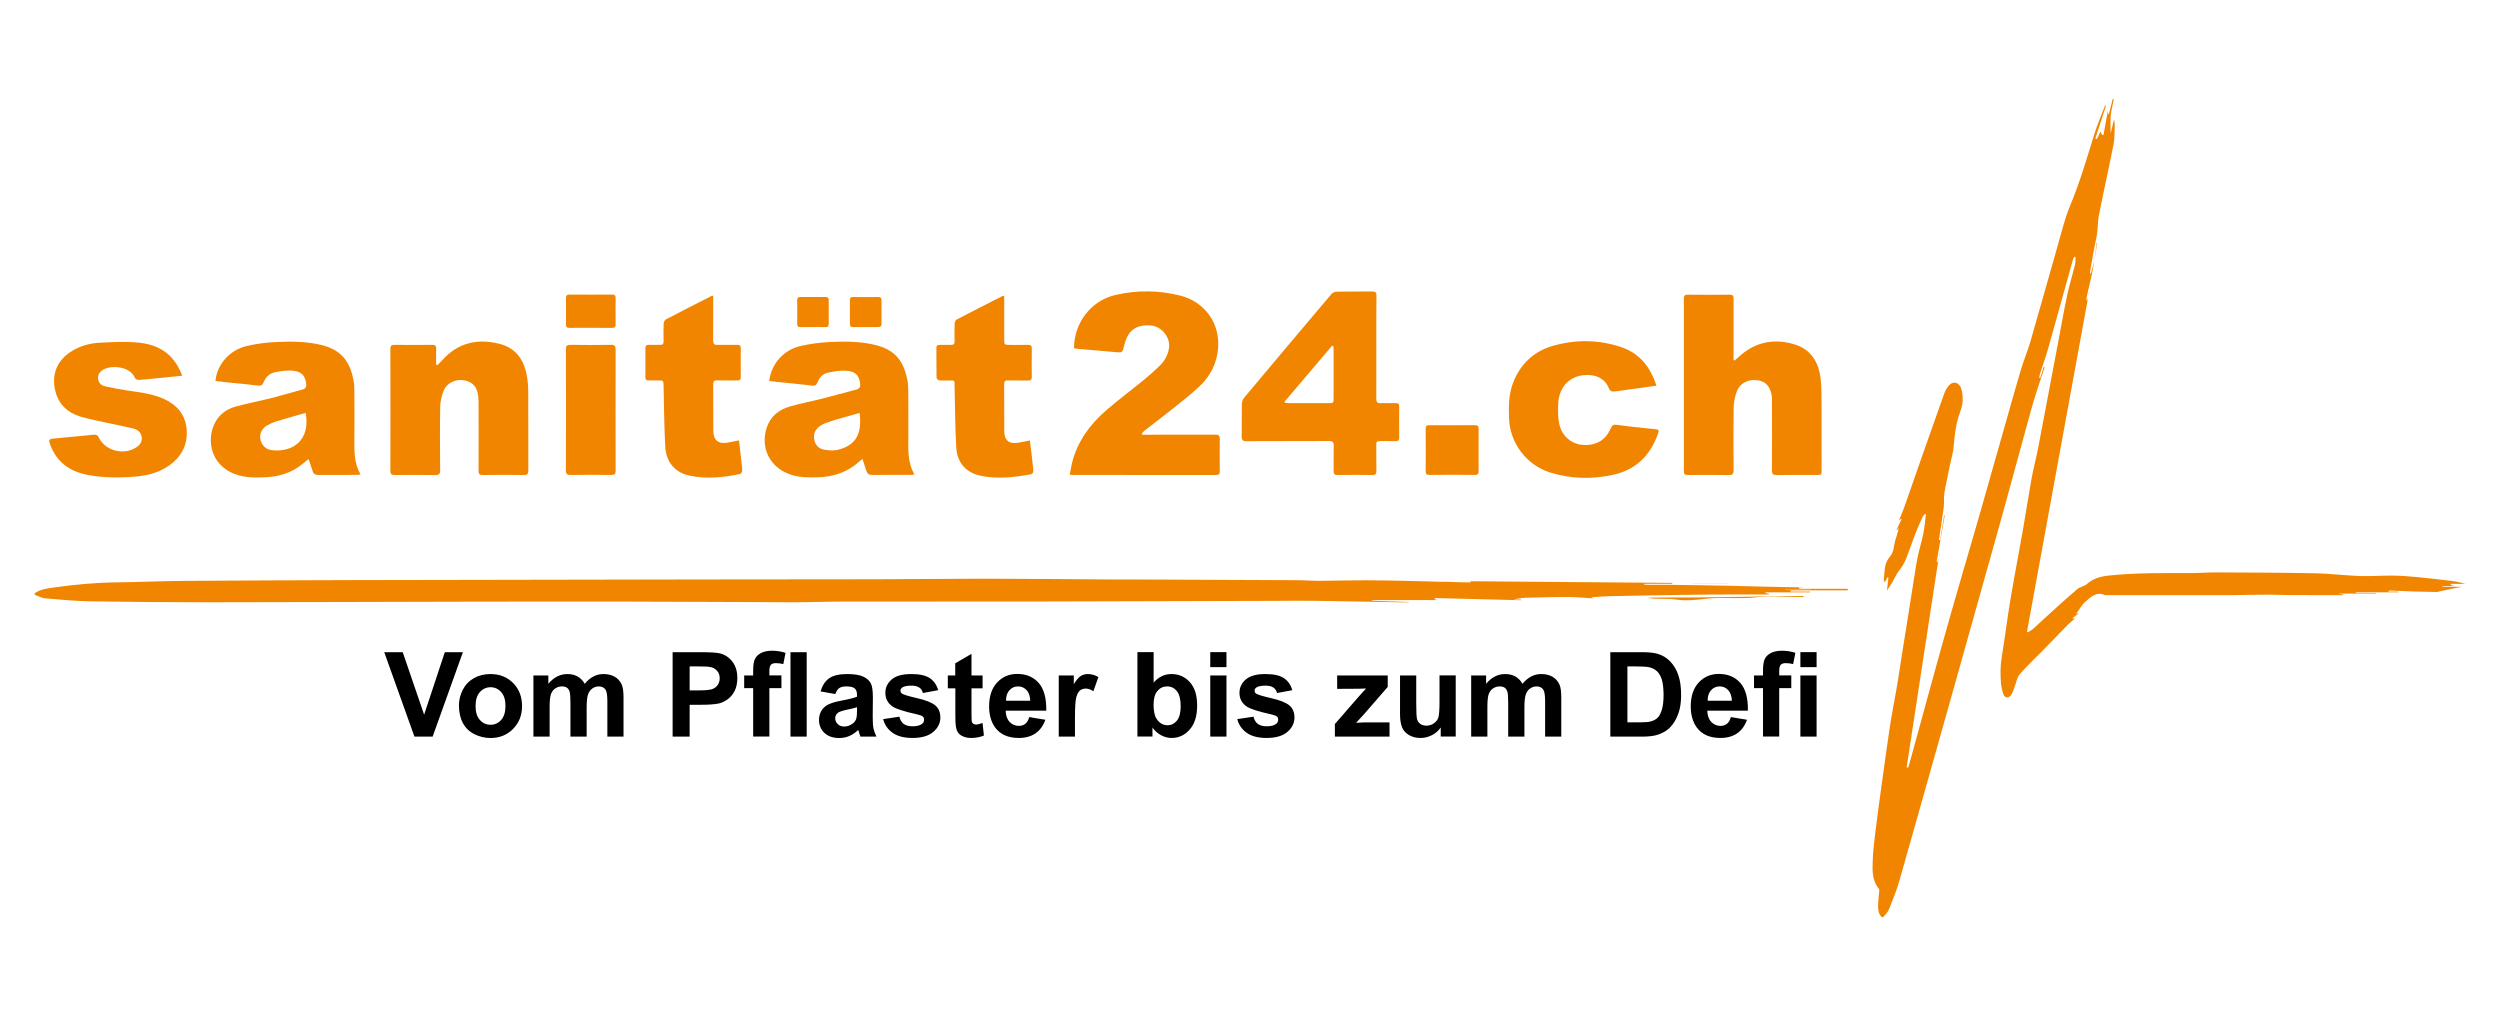
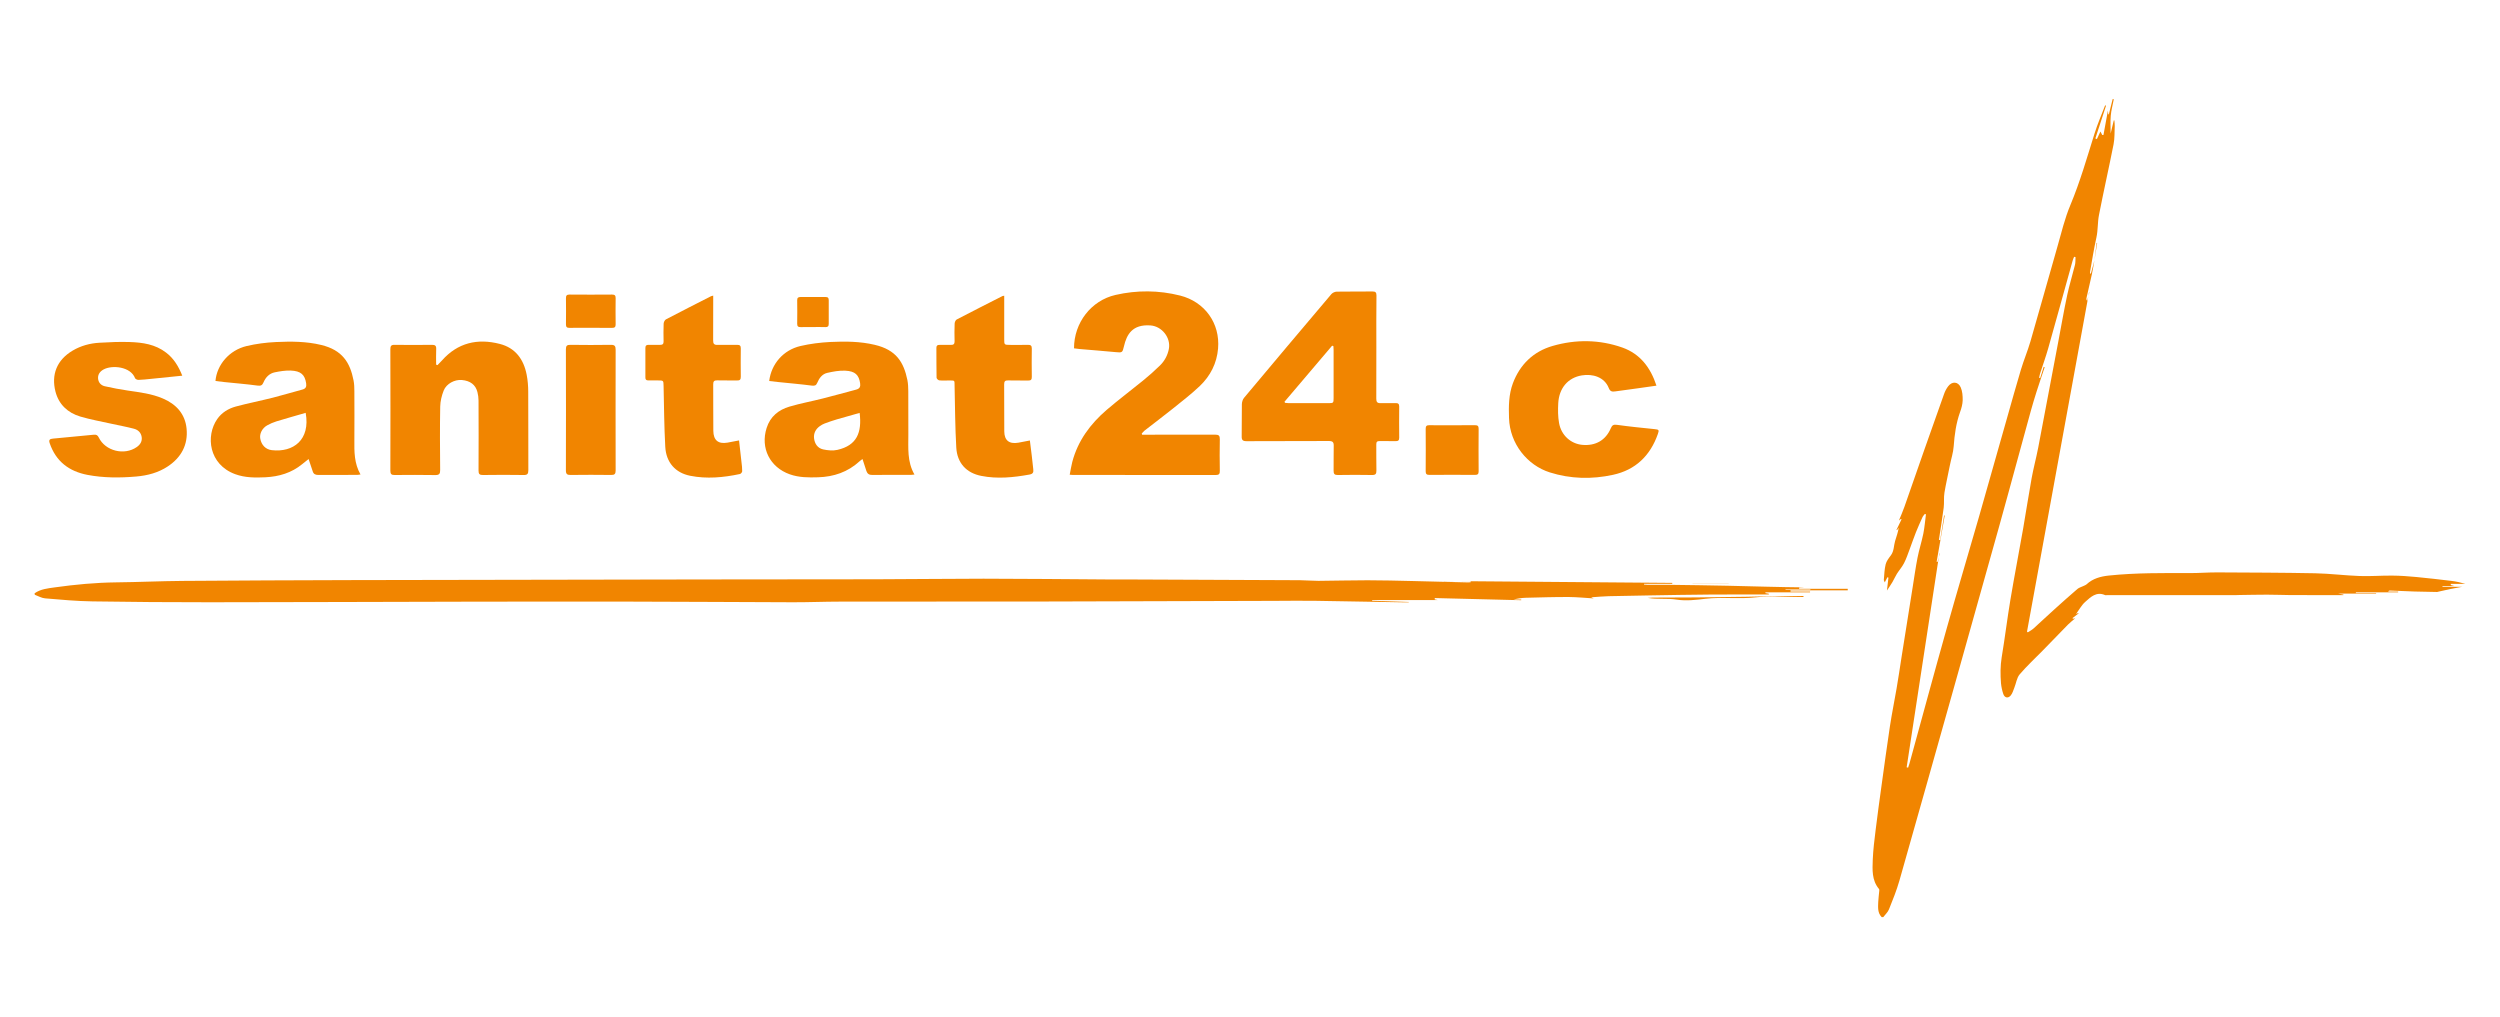
<svg xmlns="http://www.w3.org/2000/svg" version="1.1" width="600" height="244" viewBox="0 0 65535 26691">
  <svg version="1.1" id="Ebene_1" viewBox="0 0 4280.3 1743.3" style="enable-background:new 0 0 4280.3 1743.3;" space="preserve" width="65535" height="26691">
    <style type="text/css">
	.st0{fill:#F18500;}
</style>
    <g>
-       <path d="M738.6,1263.1h-31.2l-51.8-144.8h31.7l36.7,107.2l35.5-107.2h31L738.6,1263.1L738.6,1263.1z M876.6,1249.8   c-10.2,10.4-23.1,15.7-38.7,15.7c-9.6,0-18.8-2.2-27.5-6.5c-8.7-4.3-15.4-10.7-19.9-19.1c-4.5-8.4-6.8-18.6-6.8-30.7   c0-9.2,2.3-18.1,6.8-26.8c4.5-8.6,11-15.2,19.3-19.8c8.3-4.5,17.6-6.8,27.9-6.8c15.9,0,28.9,5.2,39,15.5   c10.1,10.3,15.2,23.3,15.2,39.1C892,1226.2,886.9,1239.3,876.6,1249.8L876.6,1249.8z M856.1,1186.7c-4.9-5.5-11-8.3-18.2-8.3   c-7.2,0-13.3,2.8-18.3,8.3c-4.9,5.5-7.4,13.5-7.4,23.9c0,10.4,2.5,18.4,7.4,23.9c4.9,5.5,11,8.3,18.3,8.3c7.2,0,13.3-2.8,18.2-8.3   c4.9-5.5,7.4-13.6,7.4-24.1C863.5,1200.1,861,1192.2,856.1,1186.7L856.1,1186.7z M1038.2,1263.1v-60c0-10.4-1-17.1-2.9-20.2   c-2.6-4-6.5-5.9-11.9-5.9c-3.9,0-7.5,1.2-11,3.6c-3.4,2.4-5.9,5.9-7.4,10.4c-1.5,4.6-2.3,11.8-2.3,21.7v50.4h-27.8v-57.5   c0-10.2-0.5-16.8-1.5-19.8c-1-3-2.5-5.2-4.6-6.6c-2.1-1.4-4.9-2.2-8.4-2.2c-4.3,0-8.1,1.2-11.6,3.5c-3.4,2.3-5.9,5.6-7.4,10   c-1.5,4.3-2.2,11.6-2.2,21.6v51h-27.8v-104.9h25.6v14.3c9.2-11.1,20.1-16.7,32.7-16.7c6.7,0,12.5,1.4,17.5,4.2   c4.9,2.8,9,7,12.2,12.5c4.6-5.6,9.6-9.8,14.9-12.5c5.3-2.8,11-4.2,17.1-4.2c7.7,0,14.2,1.6,19.6,4.7c5.3,3.1,9.3,7.7,12,13.8   c1.9,4.5,2.9,11.7,2.9,21.7v67.1H1038.2L1038.2,1263.1z M1256.2,1185.2c-3.2,6.1-7.3,10.8-12.3,14.3c-5,3.5-10,5.8-15.2,6.9   c-7,1.4-17.1,2.1-30.3,2.1h-19.1v54.6h-29.2v-144.8h46.9c17.8,0,29.4,0.7,34.8,2.2c8.3,2.2,15.3,6.9,20.9,14.2   c5.6,7.3,8.4,16.7,8.4,28.2C1261,1171.7,1259.4,1179.1,1256.2,1185.2L1256.2,1185.2z M1226.2,1150.1c-3.1-3.4-7-5.6-11.8-6.4   c-3.5-0.7-10.5-1-21-1h-14.1v41.1h16c11.5,0,19.2-0.8,23.1-2.3c3.9-1.5,6.9-3.9,9.1-7.1c2.2-3.2,3.3-7,3.3-11.3   C1230.9,1157.9,1229.3,1153.6,1226.2,1150.1L1226.2,1150.1z M1339.9,1138.7c-4.4-1.1-8.7-1.6-12.7-1.6c-4,0-6.9,0.9-8.6,2.8   c-1.7,1.9-2.6,5.5-2.6,10.8v7.4h20.7v21.8h-20.7v83.1h-27.8V1180h-15.4v-21.8h15.4v-7.9c0-8.8,0.9-15.4,2.8-19.8   c1.9-4.3,5.3-7.9,10.4-10.6c5-2.7,11.4-4.1,19.1-4.1c7.9,0,15.6,1.2,23.2,3.6L1339.9,1138.7L1339.9,1138.7z M1352.2,1263.1v-144.8   h27.8v144.8H1352.2L1352.2,1263.1z M1499.6,1263.1h-27.5c-0.7-1.8-1.6-4.6-2.7-8.2c-0.5-1.6-0.8-2.7-1-3.3   c-4.7,4.6-9.8,8.1-15.2,10.4c-5.4,2.3-11.2,3.5-17.3,3.5c-10.8,0-19.3-2.9-25.5-8.8c-6.2-5.9-9.3-13.3-9.3-22.2   c0-5.9,1.4-11.2,4.2-15.9c2.8-4.6,6.8-8.2,11.9-10.7c5.1-2.5,12.5-4.6,22.1-6.5c13-2.4,22-4.7,27-6.8v-2.8c0-5.3-1.3-9.1-4-11.4   c-2.6-2.3-7.6-3.4-14.9-3.4c-4.9,0-8.8,1-11.6,2.9c-2.8,1.9-5,5.4-6.7,10.2l-25.2-4.5c2.8-10.1,7.7-17.7,14.6-22.5   c6.9-4.9,17.2-7.3,30.8-7.3c12.4,0,21.6,1.5,27.7,4.4c6.1,2.9,10.3,6.7,12.8,11.2c2.5,4.5,3.7,12.8,3.7,24.8l-0.3,32.4   c0,9.2,0.4,16,1.3,20.4C1495.5,1253.4,1497.2,1258,1499.6,1263.1L1499.6,1263.1z M1466.3,1212.7c-3.6,1.2-9.2,2.6-16.9,4.2   s-12.7,3.3-15.1,4.8c-3.6,2.6-5.4,5.8-5.4,9.8c0,3.9,1.4,7.2,4.3,10.1c2.9,2.8,6.6,4.2,11.1,4.2c5,0,9.8-1.6,14.3-4.9   c3.4-2.5,5.6-5.6,6.6-9.2c0.7-2.4,1.1-6.9,1.1-13.5V1212.7L1466.3,1212.7z M1573.1,1179c-3.1-2.2-7.6-3.3-13.4-3.3   c-7.3,0-12.5,1-15.7,3.1c-2.1,1.4-3.2,3.3-3.2,5.6c0,2,0.9,3.7,2.8,5c2.5,1.8,11.1,4.4,25.9,7.8c14.8,3.4,25.1,7.5,31,12.4   c5.8,4.9,8.7,11.8,8.7,20.6c0,9.6-4,17.9-12.1,24.8c-8,6.9-19.9,10.4-35.7,10.4c-14.3,0-25.6-2.9-33.9-8.7   c-8.3-5.8-13.8-13.7-16.4-23.6l27.9-4.2c1.2,5.4,3.6,9.5,7.2,12.3c3.6,2.8,8.7,4.2,15.2,4.2c7.2,0,12.6-1.3,16.2-4   c2.4-1.8,3.7-4.3,3.7-7.4c0-2.1-0.7-3.9-2-5.2c-1.4-1.3-4.5-2.5-9.3-3.7c-22.4-4.9-36.6-9.5-42.6-13.5   c-8.3-5.7-12.5-13.5-12.5-23.6c0-9.1,3.6-16.7,10.8-22.9c7.2-6.2,18.3-9.3,33.4-9.3c14.4,0,25,2.3,32,7s11.8,11.6,14.4,20.7   l-26.2,4.8C1578.3,1184.3,1576.2,1181.1,1573.1,1179L1573.1,1179z M1662.6,1222.5c0,8.6,0.2,13.6,0.5,15c0.4,1.4,1.2,2.6,2.5,3.5   c1.3,0.9,2.9,1.4,4.7,1.4c2.6,0,6.3-0.9,11.2-2.7l2.4,21.5c-6.5,2.8-13.8,4.2-21.9,4.2c-5,0-9.5-0.8-13.5-2.5c-4-1.7-7-3.9-8.8-6.5   c-1.9-2.7-3.2-6.3-3.9-10.8c-0.6-3.2-0.9-9.7-0.9-19.6v-45.7H1622v-22.1h12.7v-20.8l27.9-16.2v37h19v22.1h-19V1222.5L1662.6,1222.5   z M1790.8,1218.6h-69.6c0.2,8.2,2.4,14.6,6.7,19.2c4.3,4.6,9.6,6.9,16,6.9c4.3,0,8-1.2,11-3.6c3-2.4,5.2-6.2,6.7-11.5l27.7,4.6   c-3.6,10.1-9.2,17.9-16.8,23.2c-7.7,5.3-17.3,8-28.8,8c-18.2,0-31.7-6-40.5-17.9c-6.9-9.5-10.4-21.6-10.4-36.2   c0-17.4,4.5-31,13.6-40.9c9.1-9.8,20.6-14.8,34.5-14.8c15.6,0,27.9,5.2,37,15.5C1786.9,1181.5,1791.2,1197.3,1790.8,1218.6   L1790.8,1218.6z M1757,1183.3c-4-4.2-8.8-6.3-14.4-6.3c-6.1,0-11.1,2.2-15,6.6s-5.9,10.4-5.8,18h41.5   C1763,1193.6,1761,1187.5,1757,1183.3L1757,1183.3z M1871.6,1185.2c-4.7-3-9-4.5-13-4.5c-3.9,0-7.2,1.1-9.9,3.2   c-2.7,2.1-4.8,6-6.4,11.6c-1.5,5.6-2.3,17.3-2.3,35.2v32.4h-27.8v-104.9h25.8v14.9c4.4-7,8.4-11.7,11.9-13.9   c3.5-2.2,7.5-3.4,12-3.4c6.3,0,12.4,1.7,18.3,5.2L1871.6,1185.2L1871.6,1185.2z M2036.8,1250.9c-8.5,9.7-18.9,14.5-31.1,14.5   c-6,0-11.9-1.5-17.7-4.5c-5.8-3-10.8-7.4-15.1-13.3v15.4h-25.8v-144.8h27.8v52.2c8.6-9.7,18.7-14.6,30.4-14.6   c12.8,0,23.3,4.6,31.7,13.9c8.4,9.3,12.5,22.5,12.5,39.9C2049.6,1227.4,2045.4,1241.2,2036.8,1250.9L2036.8,1250.9z M2014.7,1185   c-4.3-5.3-9.9-8-16.7-8c-6.7,0-12.2,2.6-16.6,7.8c-4.4,5.2-6.6,13-6.6,23.6c0,10.9,1.7,18.9,5.1,24.1c4.8,7.4,11.2,11.1,19.2,11.1   c6.1,0,11.3-2.6,15.7-7.9c4.3-5.2,6.5-13.5,6.5-24.8C2021.2,1198.9,2019,1190.3,2014.7,1185L2014.7,1185z M2072,1263.1v-104.9h27.8   v104.9H2072L2072,1263.1z M2072,1118.2h27.8v25.7H2072V1118.2L2072,1118.2z M2180.3,1179c-3.1-2.2-7.6-3.3-13.4-3.3   c-7.3,0-12.6,1-15.7,3.1c-2.1,1.4-3.2,3.3-3.2,5.6c0,2,0.9,3.7,2.8,5c2.5,1.8,11.1,4.4,25.9,7.8c14.8,3.4,25.1,7.5,31,12.4   c5.8,4.9,8.7,11.8,8.7,20.6c0,9.6-4,17.9-12.1,24.8c-8,6.9-19.9,10.4-35.7,10.4c-14.3,0-25.6-2.9-33.9-8.7   c-8.3-5.8-13.8-13.7-16.4-23.6l27.9-4.2c1.2,5.4,3.6,9.5,7.2,12.3c3.6,2.8,8.7,4.2,15.2,4.2c7.2,0,12.6-1.3,16.2-4   c2.4-1.8,3.7-4.3,3.7-7.4c0-2.1-0.7-3.9-2-5.2c-1.4-1.3-4.5-2.5-9.3-3.7c-22.4-4.9-36.6-9.5-42.6-13.5   c-8.3-5.7-12.5-13.5-12.5-23.6c0-9.1,3.6-16.7,10.8-22.9c7.2-6.2,18.3-9.3,33.4-9.3c14.4,0,25,2.3,32,7c7,4.7,11.8,11.6,14.4,20.7   l-26.2,4.8C2185.6,1184.3,2183.4,1181.1,2180.3,1179L2180.3,1179z M2379.4,1238.7v24.4h-93.7v-21.6l39.3-45.2   c6.5-7.4,11.2-12.6,14.3-15.7c-3.2,0.2-7.5,0.3-12.7,0.4l-37,0.2v-23h86.7v19.7l-40.1,46.2l-14.1,15.3c7.7-0.5,12.5-0.7,14.3-0.7   H2379.4L2379.4,1238.7z M2467.2,1263.1v-15.7c-3.8,5.6-8.8,10-15.1,13.2c-6.2,3.2-12.8,4.8-19.7,4.8c-7,0-13.4-1.5-19-4.6   c-5.6-3.1-9.7-7.4-12.2-13c-2.5-5.6-3.8-13.3-3.8-23.2v-66.4h27.8v48.2c0,14.8,0.5,23.8,1.5,27.1c1,3.3,2.9,6,5.6,7.9   c2.7,1.9,6.1,2.9,10.3,2.9c4.7,0,9-1.3,12.7-3.9c3.8-2.6,6.3-5.8,7.7-9.7c1.4-3.9,2.1-13.3,2.1-28.3v-44.3h27.8v104.9H2467.2   L2467.2,1263.1z M2646.2,1263.1v-60c0-10.4-1-17.1-2.9-20.2c-2.6-4-6.5-5.9-11.9-5.9c-3.9,0-7.5,1.2-11,3.6   c-3.4,2.4-5.9,5.9-7.4,10.4c-1.5,4.6-2.3,11.8-2.3,21.7v50.4h-27.8v-57.5c0-10.2-0.5-16.8-1.5-19.8c-1-3-2.5-5.2-4.6-6.6   c-2.1-1.4-4.9-2.2-8.4-2.2c-4.3,0-8.1,1.2-11.6,3.5c-3.4,2.3-5.9,5.6-7.4,10c-1.5,4.3-2.2,11.6-2.2,21.6v51h-27.8v-104.9h25.6v14.3   c9.2-11.1,20.1-16.7,32.7-16.7c6.7,0,12.6,1.4,17.5,4.2c4.9,2.8,9,7,12.2,12.5c4.6-5.6,9.6-9.8,14.9-12.5c5.3-2.8,11-4.2,17.1-4.2   c7.7,0,14.2,1.6,19.6,4.7c5.3,3.1,9.3,7.7,12,13.8c1.9,4.5,2.9,11.7,2.9,21.7v67.1H2646.2L2646.2,1263.1z M2874.9,1222.8   c-3.6,10.5-8.8,19.1-15.5,25.6c-5.1,4.9-11.9,8.8-20.5,11.6c-6.5,2-15.1,3.1-25.9,3.1h-55v-144.8h53.5c12.1,0,21.2,0.9,27.6,2.8   c8.5,2.5,15.8,7,21.8,13.3c6.1,6.4,10.7,14.2,13.8,23.5c3.2,9.3,4.7,20.7,4.7,34.2C2879.4,1203.9,2877.9,1214.2,2874.9,1222.8   L2874.9,1222.8z M2846.2,1164.9c-2-6-4.7-10.7-8.3-14c-3.6-3.4-8.1-5.6-13.5-6.8c-4.1-0.9-12.1-1.4-24-1.4h-13.1v95.9h21.8   c8.2,0,14.1-0.5,17.7-1.4c4.7-1.2,8.7-3.2,11.8-6c3.1-2.8,5.7-7.5,7.7-14c2-6.5,3-15.3,3-26.5   C2849.1,1179.5,2848.1,1170.9,2846.2,1164.9L2846.2,1164.9z M2993.9,1218.6h-69.6c0.2,8.2,2.4,14.6,6.7,19.2   c4.3,4.6,9.6,6.9,16,6.9c4.3,0,8-1.2,11-3.6c3-2.4,5.2-6.2,6.7-11.5l27.7,4.6c-3.6,10.1-9.2,17.9-16.8,23.2c-7.7,5.3-17.3,8-28.8,8   c-18.2,0-31.7-6-40.5-17.9c-6.9-9.5-10.4-21.6-10.4-36.2c0-17.4,4.5-31,13.6-40.9c9.1-9.8,20.6-14.8,34.5-14.8   c15.6,0,27.9,5.2,37,15.5C2990,1181.5,2994.3,1197.3,2993.9,1218.6L2993.9,1218.6z M2960.1,1183.3c-4-4.2-8.8-6.3-14.4-6.3   c-6.1,0-11.1,2.2-15,6.6c-4,4.4-5.9,10.4-5.8,18h41.5C2966.1,1193.6,2964,1187.5,2960.1,1183.3L2960.1,1183.3z M3071.5,1138.7   c-4.4-1.1-8.7-1.6-12.7-1.6c-4,0-6.9,0.9-8.6,2.8c-1.7,1.9-2.6,5.5-2.6,10.8v7.4h20.7v21.8h-20.7v83.1h-27.8V1180h-15.4v-21.8h15.4   v-7.9c0-8.8,0.9-15.4,2.8-19.8c1.9-4.3,5.3-7.9,10.4-10.6c5-2.7,11.4-4.1,19.1-4.1c7.9,0,15.6,1.2,23.2,3.6L3071.5,1138.7   L3071.5,1138.7z M3083.9,1263.1v-104.9h27.8v104.9H3083.9L3083.9,1263.1z M3083.9,1118.2h27.8v25.7h-27.8V1118.2L3083.9,1118.2z" />
      <g>
        <path class="st0" d="M3588.2,446.3c-1.5,7.9-2.7,15.8-4.4,23.7c-3,13.8-6.3,27.6-9.4,41.4c-0.3,1.3-0.2,2.6,1.2,4.3    c1.3-4.8,2.5-9.5,3.8-14.3c-0.2,0-0.3-0.1-0.5-0.1c-35.5,193.9-70.9,387.9-106.4,581.8c0.5,0.4,0.9,0.8,1.4,1.2    c3.4-2.2,7-4.1,10-6.8c12.2-11,24-22.3,36.2-33.2c12.8-11.6,25.8-23.1,38.9-34.4c2.7-2.3,6.6-3.3,9.9-4.9c2-1,4.2-1.7,5.8-3.1    c10.8-10,24.1-13.5,38.2-15c46.3-4.8,92.8-4.3,139.3-4.2c15.7,0,31.4-1.3,47.1-1.2c55.7,0.3,111.4,0.4,167.1,1.5    c25.5,0.5,50.9,3.8,76.3,4.7c18.8,0.7,37.6-0.9,56.4-0.7c13.6,0.1,27.3,1.1,40.9,2.4c20.2,1.9,40.4,4.3,60.5,6.7    c8,1,15.8,2.7,23.8,5.1c-8.3,0-16.7,0-25,0c-0.1,0.7-0.2,1.3-0.3,2c1.8,0.5,3.6,1,6.2,1.7c-7.3,0-13.7,0-20.2,0    c0,0.4,0,0.9-0.1,1.3c11.3,0,22.6,0,33.8,0c-6.6,1.2-13.2,2.4-19.7,3.7c-7,1.4-13.9,3-20.8,4.6c-0.9,0.2-1.7,0.6-2.6,0.6    c-12.7-0.2-25.4-0.4-38.1-0.8c-14.3-0.5-28.7-1.2-43-1.7c-0.9,0-1.9,0.5-2.8,1.8c5.7,0,11.5,0,17.2,0c0,0.4,0,0.9,0,1.3    c-24.2,0-48.4,0-72.5,0c0,0.4,0,0.9,0,1.3c11.6,0,23.2,0,34.7,0c0,0.3,0,0.6,0,0.9c-21.1,0-42.2,0-65,0c4,0.7,6.4,1.1,8.9,1.6    c0,0.3,0,0.7,0,1c-4.9,0-9.7,0-14.6,0c-25.3,0-50.6,0-76-0.1c-13.5-0.1-26.9-0.7-40.4-0.7c-15.9,0-31.9,0.4-47.8,0.6    c-2,0-4,0.2-6.1,0.2c-73.5,0-147,0-220.5,0c-1.1,0-2.4,0.4-3.3-0.1c-15-6.5-24.7,3.5-34.1,11.8c-6,5.3-10,13-15.6,20.6    c2-0.9,2.9-1.3,3.9-1.7c0.2,0.2,0.4,0.4,0.5,0.7c-3.5,2.7-7,5.3-10.4,8c0.2,0.4,0.4,0.8,0.6,1.2c1.2-0.2,2.5-0.5,4-0.8    c-4.3,3.7-8.6,7-12.4,10.8c-14.6,14.8-29.1,29.9-43.6,44.8c-13.2,13.5-27.1,26.3-39.3,40.6c-5,5.9-6,15.2-9.1,22.8    c-1.8,4.5-3.1,9.5-6.1,13.2c-4.5,5.6-10.6,4.4-12.9-2.5c-2-5.9-3.3-12.2-3.9-18.3c-1.2-14.9-1.2-29.7,1.2-44.6    c5.5-32.9,9.5-66.1,15-99c6.8-40.6,14.7-81.1,21.8-121.7c5-28.7,9.3-57.5,14.5-86.1c3.2-17.6,7.9-34.9,11.3-52.5    c11.6-60.5,23-121,34.4-181.6c5.1-26.8,9.7-53.7,15.4-80.4c3.7-17.3,9-34.2,13.2-51.3c1.1-4.3,0.7-9,1-13.5    c-0.8-0.2-1.6-0.4-2.4-0.6c-0.9,2.3-2,4.5-2.6,6.8c-14,50.1-27.7,100.3-41.9,150.4c-4.1,14.4-9.2,28.5-13.8,42.8    c-0.8,2.4-1.2,5-1.8,7.5c0.6,0.2,1.3,0.3,1.9,0.5c2-6.4,4-12.8,6-19.2c0.6,0.2,1.2,0.4,1.7,0.6c-4.6,13.8-9.4,27.6-13.8,41.5    c-3.5,11.1-6.9,22.3-10,33.5c-7.7,27.9-15.3,55.8-22.9,83.7c-10.4,37.9-20.6,75.8-31.2,113.6c-25.7,92-51.5,184-77.4,275.9    c-31.2,110.7-62.3,221.5-93.8,332.1c-4.8,16.8-11.4,33.1-17.9,49.3c-2,5-6.5,8.9-9.8,13.3c-0.9,0-1.8,0-2.7,0    c-7.3-7.4-6.2-16.9-5.9-26c0.3-6.5,1.2-12.9,1.8-19.4c0.1-1,0-2.4-0.7-3.1c-12.3-14.8-11.1-32.7-10.5-50c0.7-17.2,2.9-34.4,5-51.5    c3.1-25.3,6.6-50.6,10.1-75.9c4.7-33.7,9.2-67.5,14.3-101.1c3.3-21.7,7.7-43.1,11.4-64.7c3.1-18.1,5.8-36.3,8.6-54.4    c6.3-39.8,12.7-79.6,19-119.4c2.7-17,5.1-34.1,8.4-51c2.7-13.8,7.1-27.2,9.9-41c2.2-10.9,3-22.1,4.5-33.1    c-0.6-0.3-1.2-0.6-1.8-0.8c-1.3,1.7-3,3.2-3.9,5.1c-3.9,8.7-7.9,17.4-11.4,26.2c-3.9,9.7-7.2,19.7-10.9,29.5    c-3,8-5.7,16.2-9.6,23.7c-3.3,6.5-8.3,12-12.2,18.2c-2.8,4.5-4.9,9.5-7.6,14.1c-2.7,4.6-5.8,9-9.5,14.6c1-8.4,1.8-15.3,2.6-22.1    c-0.6-0.2-1.2-0.5-1.8-0.7c-1.4,2.7-2.8,5.5-4.5,8.8c-0.7-1.8-1.8-3.2-1.6-4.5c0.8-8.8,1-17.9,3.1-26.4c1.4-5.6,5.4-10.7,9-15.5    c5.5-7.4,4.8-16.4,7.2-24.5c2.2-7.5,5-14.7,6.2-22.7c-1,1.4-2,2.7-3,4.1c-0.3-0.1-0.6-0.3-0.9-0.4c2.9-6,5.8-12.1,8.7-18.1    c-0.3-0.3-0.7-0.5-1-0.8c-1.1,0.9-2.2,1.7-3.5,2.8c3.3-8.1,6.8-15.7,9.5-23.6c11.7-33.2,23.2-66.5,34.8-99.7    c11-31.3,22-62.6,33.2-93.8c1.6-4.6,4-9.1,6.9-13c6.6-8.9,17.1-8.5,21.6,1.7c2.9,6.6,3.5,14.7,3.4,22.1    c-0.2,6.8-2.1,13.8-4.5,20.3c-6.8,18.9-9.5,38.7-10.9,58.4c-0.8,11.5-4.5,22-6.6,33c-3,15.6-6.7,31.1-9.3,46.8    c-1.4,8.5-0.2,17.3-1.3,25.9c-2.4,18.4-5.4,36.6-8.2,55c0.7,0.1,1.5,0.3,2.2,0.4c2.2-14.1,4.5-28.2,6.7-42.3    c0.4,0.1,0.7,0.1,1.1,0.2c-4.6,26.4-9.3,52.9-13.9,79.3c0.5,0.1,1,0.2,1.6,0.4c1.2-4.9,2.5-9.8,3.7-14.7c-0.2,0-0.4,0-0.6-0.1    c-18.7,122.3-37.4,244.6-56.1,366.8c0.8,0.2,1.7,0.4,2.5,0.6c0.7-2.2,1.5-4.4,2.2-6.6c21.3-77.4,42.2-154.9,64-232.2    c18-64.1,37.1-127.9,55.5-191.9c16-55.8,31.7-111.8,47.6-167.6c8-28,15.7-56.1,24.1-84c4.9-16.3,11.5-32,16.3-48.3    c15.7-54,30.6-108.2,46.2-162.3c6.9-24.1,12.7-48.9,22.4-71.9c16.7-40,28.5-81.4,41.4-122.6c5.1-16.3,12-32.1,18.1-48.2    c0.5,0.2,1.1,0.3,1.6,0.5c-6.1,18.7-12.2,37.5-18.3,56.2c0.9,0.4,1.7,0.7,2.6,1.1c2.2-4.7,4.4-9.4,6.1-13c0.6,1.3,1.9,3.6,3.1,6    c0.7,0,1.4-0.1,2.1-0.1c2.5-13.7,4.9-27.3,7.6-41.7c0.2,2.7,0.4,4.6,0.6,6.4c0.3,0,0.7,0,1,0c2.2-8.8,4.4-17.5,6.6-26.3    c0.6,0.1,1.3,0.3,1.9,0.4c-1.8,9.4-4.4,18.7-5.2,28.2c-0.9,10.2-0.2,20.6-0.2,30.5c1.7-7.1,3.6-14.8,5.4-22.5c0.3,0,0.7,0,1,0    c0.2,3.3,0.7,6.7,0.6,10c-0.5,10.4,0,21-2,31.1c-8,40.4-17.1,80.7-25,121.1c-2.5,12.6-1.6,25.8-4.4,38.6    c-4.4,19.6-7.5,39.6-11,59.4c-0.2,1,0.1,2.1,1.3,3.3C3584,462.3,3586.1,454.3,3588.2,446.3L3588.2,446.3z" />
        <path class="st0" d="M56.1,1017.3c10.3-7.3,22.6-8.4,34.5-10.1c34.9-4.9,69.9-8.2,105.2-8.6c37.9-0.4,75.9-2.2,113.8-2.5    c97.5-0.7,195.1-1.2,292.6-1.4c199.4-0.5,398.8-0.8,598.2-1.1c99.4-0.2,198.7-0.1,298.1-0.3c61.6-0.1,123.1-1,184.7-1    c71,0.1,142,0.8,213,1.3c11,0.1,21.9,0,32.9,0c98.9,0.4,197.8,0.8,296.7,1.3c10.5,0.1,21.1,1.1,31.6,1.1c28.1-0.2,56.1-1,84.2-1    c25.8,0,51.6,0.7,77.4,1.3c31.6,0.7,63.2,1.6,94.9,2.4c1.5,0,3-0.2,4.6-0.3c0-0.6,0-1.3,0.1-1.9c-7.5,0-15.1,0-22.6,0    c-7.6,0-15.3,0-22.9,0c0-0.1,0-0.1,0-0.2c130.4,1.1,260.7,2.2,391.1,3.2c0,0.5,0,1.1,0,1.6c-16.1,0-32.3,0-48.4,0    c0,0.4,0,0.9,0,1.3c2.1,0.1,4.3,0.4,6.4,0.4c12.1,0,24.3-0.1,36.4,0c33.7,0.5,67.4,0.8,101.1,1.6c43.7,1,87.5,2.4,131.2,2.8    c-3,0.2-6.1,0.3-9.1,0.5c0,0.6,0,1.3,0,1.9c27.8,0,55.5,0,83.3,0c0,0.9,0,1.8,0,2.7c-32.7,0-65.4,0-98.1,0c0,0.7,0,1.4,0,2.1    c11.2,0,22.3,0,33.5,0c0,0.4,0,0.9,0,1.3c-25.5,0-51,0-76.5,0c-0.1,0.4-0.1,0.8-0.2,1.3c2,0.4,4,0.8,6,1.1c0,0.4,0,0.9,0,1.3    c-34.1,0-68.2-0.2-102.3,0.1c-33,0.2-66,0.9-99,1.4c-24.5,0.4-48.9,0.8-73.4,1.4c-9.5,0.2-18.9,1.2-30,1.9    c2.4,1.1,3.3,1.5,4.3,1.9c-14.2-0.8-28.3-2.3-42.4-2.4c-24.7-0.1-49.4,0.7-74.1,1.3c-7,0.2-14,1.3-20.9,3c4.4,0,8.8,0,13.2,0    c0,0.4,0,0.8,0,1.2c-49.4-1.2-98.8-2.5-148.2-3.7c-0.1,0.7-0.1,1.4-0.2,2.2c1.8,0.4,3.5,0.8,5.1,1.2c-37.3,0-74.8,0-112.3,0    c0,0.4-0.1,0.8-0.1,1.2c20.9,0.7,41.9,1.4,62.8,2.1c0,0.2,0,0.4,0,0.6c-3.4,0-6.7,0.1-10.1,0c-50.2-0.9-100.5-1.9-150.7-2.6    c-23.2-0.3-46.3,0-69.5,0.1c-129.7,0.4-259.4,0.9-389.1,1.1c-118.6,0.2-237.3,0-355.9,0.2c-26.9,0-53.9,1.2-80.8,1.1    c-93-0.2-186.1-1-279.1-1.1c-92-0.2-183.9,0-275.9,0.1c-148.4,0.3-296.7,0.9-445.1,1c-67,0-133.9-0.4-200.9-1.5    c-27.1-0.4-54.2-2.9-81.2-5.2c-6-0.5-11.7-4-17.5-6.1C56.1,1019.1,56.1,1018.2,56.1,1017.3z M3058.4,1010.6c0,0.3,0,0.7,0.1,1    c14.2,0,28.4,0,42.6,0c0-0.3,0-0.7,0-1C3086.8,1010.6,3072.6,1010.6,3058.4,1010.6z" />
        <path class="st0" d="M1955.2,745.4c2.6,0,5.2,0,7.8,0c39.1,0,78.2,0.1,117.4-0.1c6.3,0,8.1,1.8,8,8c-0.4,18-0.3,36,0,54    c0.1,5.1-1.2,7.2-6.7,7.2c-81.8-0.1-163.7-0.1-245.5-0.1c-1.3,0-2.6-0.2-5.2-0.4c1.5-7.6,2.6-14.8,4.4-21.9    c9.6-36.3,30.9-65.1,58.9-89.2c20.3-17.4,41.7-33.4,62.4-50.3c10.1-8.2,19.9-16.9,29.2-26c7.8-7.7,12.9-17.1,15.1-28.1    c3.8-19.3-11.9-39.2-31.7-40.5c-30.7-2.1-40.6,15.4-45.3,35.9c-2.5,10.9-3,11-14.3,9.9c-20.5-2-41.1-3.5-61.6-5.3    c-3.3-0.3-6.5-0.8-9.7-1.2c-0.1-43.8,29.4-82.1,71.3-91.6c36.8-8.4,74-8.1,110.6,1.1c42.4,10.7,68.8,47.6,65.1,90.9    c-2.1,25.1-13.1,46.8-31.2,64.1c-14.6,13.9-30.7,26.3-46.4,38.9c-15.9,12.8-32.3,25-48.4,37.6c-1.9,1.5-3.3,3.4-4.9,5.2    C1954.7,744,1955,744.7,1955.2,745.4z" />
-         <path class="st0" d="M2971.1,618.2c3.6-3.2,7.2-6.5,10.9-9.6c27.4-23.2,58.8-28.2,92.2-18c28.4,8.7,41.3,31.2,44.5,59.4    c1.6,14.2,1.4,28.7,1.5,43c0.2,37.3,0.1,74.6,0.1,112c0,9.4,0,9.4-9,9.4c-22.5,0-45-0.2-67.4,0.2c-6.7,0.1-8.9-1.6-8.8-8.6    c0.3-39.6,0.2-79.1,0.1-118.7c0-3.4,0.1-6.8-0.6-10.1c-3.2-16.4-11.7-24.6-27.5-25.5c-13.9-0.8-27.3,5.6-32.5,20.2    c-3.1,8.7-5,18.3-5.1,27.5c-0.6,35.5-0.4,71-0.1,106.6c0.1,7-2.2,8.7-8.8,8.6c-23.1-0.4-46.3-0.3-69.5-0.1c-5.2,0-7.1-1.5-7-6.9    c0.1-98.5,0.1-196.9,0-295.4c0-5.4,1.7-7,7-6.9c23.8,0.2,47.7,0.3,71.5,0c5.5-0.1,6.8,2,6.8,7.1c-0.2,32.4-0.1,64.7-0.1,97.1    c0,2.6,0,5.3,0,7.9C2969.8,617.6,2970.5,617.9,2971.1,618.2z" />
        <path class="st0" d="M2356.8,595.2c0,29.4,0.1,58.9-0.1,88.3c-0.1,5.9,1.8,8,7.7,7.8c8.5-0.3,17.1,0.1,25.6-0.1    c4.3-0.1,6,1.5,6,5.9c-0.2,17.8-0.2,35.5,0,53.3c0.1,4.9-2,6.2-6.5,6c-9-0.2-18,0.1-27-0.1c-4.4-0.1-5.9,1.5-5.8,5.8    c0.2,14.8-0.2,29.7,0.2,44.5c0.1,5.7-1.2,8-7.4,7.9c-19.5-0.4-39.1-0.3-58.7,0c-5.6,0.1-7.4-1.8-7.3-7.3    c0.3-14.2-0.2-28.3,0.2-42.5c0.2-6.4-1.7-8.5-8.3-8.5c-47,0.3-93.9,0-140.9,0.3c-7,0-8.8-2-8.6-8.8c0.4-18.2-0.1-36.4,0.3-54.6    c0.1-3.7,1.4-8.1,3.7-10.9c49.7-59.5,99.7-118.7,149.8-177.9c2-2.3,5.9-4.1,9-4.2c20.4-0.4,40.9,0,61.4-0.3c5.4-0.1,6.9,1.8,6.9,7    C2356.6,536.3,2356.8,565.7,2356.8,595.2z M2283.2,593.6c-0.7-0.3-1.5-0.6-2.2-0.9c-27.3,32.1-54.5,64.2-81.8,96.3    c0.4,0.6,0.8,1.2,1.2,1.8c2.1,0.2,4.3,0.5,6.4,0.5c22.7,0,45.4,0,68.1,0c8.2,0,8.6-0.4,8.6-8.9c0-27.4,0-54.8,0-82.2    C2283.5,597.9,2283.3,595.7,2283.2,593.6z" />
        <path class="st0" d="M366.2,653.3c2.4-28,23.9-52.9,53.3-59.9c16.4-3.9,33.5-6.1,50.4-6.9c26-1.2,52.1-1.2,77.6,5    c36.2,8.7,49.5,30,55.5,60.8c1.2,6.1,1.4,12.5,1.4,18.7c0.1,27.9,0.2,55.7,0,83.6c-0.2,20.1-0.3,40,10.5,59    c-2.5,0.3-4.2,0.7-5.8,0.7c-22.2,0-44.5-0.1-66.7,0.1c-4.7,0-7.8-1.4-9.3-5.8c-2.4-6.9-4.6-13.8-7.2-21.5c-3.8,3-7.4,5.9-11,8.8    c-18.3,15-39.7,21.3-62.9,22.5c-17.5,0.8-35,0.9-51.9-5.3c-45.6-16.7-50.8-65.9-30.9-94.5c7.8-11.2,19.1-18,31.8-21.5    c21.2-5.7,42.7-9.9,64-15.3c16.9-4.3,33.6-9.4,50.5-13.9c5.9-1.6,7-5.2,6.2-10.6c-2.2-14.8-9.1-21.2-26.5-21.9    c-9-0.3-18.3,1.2-27.2,3c-9.4,1.9-15.7,8.5-19.4,17.2c-2,4.8-4.3,6.4-10.1,5.6c-19.1-2.6-38.3-4.1-57.4-6.1    C376.3,654.6,371.5,654,366.2,653.3z M520.9,707.9c-17.1,5-33.7,9.6-50.1,14.6c-5.5,1.7-11,4.1-16,6.9c-8.8,5-13.4,14.7-11.7,23.1    c2,10.5,9.1,18.2,19.7,19.4C499.4,776.1,529.3,754.5,520.9,707.9z" />
        <path class="st0" d="M1315.7,653.3c3.7-29.4,24.2-53.1,53.7-60c16.7-3.9,34-6,51.1-6.9c25.5-1.2,51.2-1.1,76.3,4.9    c36.8,8.7,49.6,29.7,55.9,60.5c1.2,6.1,1.4,12.5,1.5,18.7c0.2,24.7,0,49.4,0.1,74.2c0.1,23.3-2.3,46.9,10.5,69    c-2.8,0.3-4.4,0.6-6.1,0.6c-22,0-44-0.2-66.1,0.1c-5.4,0.1-8.5-1.8-10.2-6.7c-2.2-6.5-4.3-13.1-6.7-20.6c-1.7,1.3-3.5,2.4-5,3.8    c-20.1,18.5-44.2,26.7-71.2,27.5c-16.4,0.5-32.7,0.5-48.5-5.1c-34.1-12.1-50.7-45-39.7-79.5c6.2-19.6,20.5-31.1,39.2-36.6    c18.9-5.6,38.3-9.1,57.4-14c19.1-4.8,38.1-10.2,57.1-15.2c6-1.6,7.5-5.3,6.6-11c-2.2-14.1-8.4-20.6-25.4-21.4    c-10.3-0.5-20.9,1.5-31.1,3.8c-8.6,2-13.7,9.1-17,17c-1.9,4.6-4.3,5.4-9.3,4.8c-19.1-2.5-38.3-4.1-57.4-6.1    C1326.2,654.6,1321.1,653.9,1315.7,653.3z M1470.8,708c-13.4,3.8-26.3,7.3-39.1,11.1c-7.1,2.1-14.1,4.5-21,7.1    c-2.9,1.1-5.7,2.7-8.2,4.5c-7.1,5.1-10.8,12.2-9.9,20.8c1.1,9.4,6.1,17,15.6,19.1c7.9,1.7,16.8,2.6,24.5,0.8    C1466.2,763.7,1474.9,741.6,1470.8,708z" />
        <path class="st0" d="M746.9,626.1c2.6-2.7,5.2-5.3,7.7-8c27-30.5,61-38.2,99.1-28.4c26.7,6.8,41,26.3,46.1,52.7    c1.9,9.6,2.7,19.6,2.7,29.4c0.3,44.7,0,89.5,0.2,134.2c0,6.3-1.4,8.7-8.2,8.5c-23.1-0.4-46.3-0.3-69.5,0c-5.8,0.1-7.8-1.6-7.7-7.6    c0.2-40,0.2-80,0-120c0-4.9-0.7-9.9-1.9-14.6c-3.2-12.6-12.3-19.4-26.7-20.7c-12.3-1.1-26.6,6.3-31.2,18.2    c-3.4,8.6-5.7,18.1-5.9,27.3c-0.7,36.2-0.4,72.4-0.1,108.6c0.1,6.6-1.4,9-8.5,8.9c-23.1-0.4-46.3-0.3-69.5-0.1    c-5.5,0.1-7.4-1.6-7.4-7.3c0.2-69.5,0.2-138.9,0-208.4c0-5.4,1.4-7.6,7.1-7.5c21.4,0.3,42.7,0.3,64.1,0c5.5-0.1,7.7,1.5,7.4,7.2    c-0.4,8.9-0.1,17.9-0.1,26.8C745.5,625.6,746.2,625.9,746.9,626.1z" />
        <path class="st0" d="M309.3,644.2c-19,1.9-36.6,3.8-54.2,5.5c-6.9,0.7-13.8,1.5-20.8,1.7c-2,0.1-5.4-1.4-6-3    c-7.6-19.9-39.4-22.9-54.1-14.8c-5.8,3.2-9.8,8.3-9.3,15.3c0.5,7,5,11.9,11.5,13.4c13.1,3,26.3,5.4,39.5,7.4    c20.4,3,41,5.4,60.1,13.6c23,9.8,38.3,26.6,40.7,51.9c2.6,27.6-9.2,49.3-32.3,64.6c-16.3,10.8-34.6,15.6-53.9,17.3    c-28,2.4-56,2.5-83.8-2.8c-31.6-6.1-54-23-64.7-54.2c-2.1-6,0.2-7.5,5.6-8c23.4-2.1,46.8-4.4,70.2-6.7c4.1-0.4,6.4,0.8,8.3,4.8    c11.2,23.2,43.8,31.3,65.1,16.4c5.9-4.1,9.5-9.6,8.5-17.1c-1.1-7.8-6.4-12.6-13.5-14.4c-12.6-3.3-25.4-5.6-38-8.4    c-17.9-4-36.1-7.2-53.7-12.4c-21.7-6.4-37.1-21-42.7-43c-7.3-28.8,2.2-53.9,29.5-70.1c14.2-8.4,29.8-12.6,46.1-13.5    c17.2-1,34.6-1.8,51.8-1.2c22.1,0.7,43.9,3.9,62.3,18.1C294.7,614.6,302.8,628,309.3,644.2z" />
        <path class="st0" d="M2837.1,661.3c-11.4,1.6-21.9,3.1-32.5,4.6c-12.6,1.7-25.3,3.4-37.9,5.2c-5.3,0.8-8.9,0.6-11.4-5.8    c-7.4-18.8-27.7-24.7-46.2-21.6c-23.8,3.9-39,21.9-40.4,47.7c-0.6,11.3-0.6,22.9,1.4,34c3.8,21.1,20.1,35.5,39.7,37.4    c22.8,2.1,40.3-7.8,49.1-28.6c2.3-5.4,4.8-6.5,10.6-5.7c21.3,3,42.7,5.1,64.1,7.3c7.7,0.8,8.4,1.3,5.9,8.4    c-13,37.2-38.4,61.7-77,70c-36.2,7.9-72.8,7.1-108.4-4.2c-38.4-12.2-68.4-49-69.8-93.1c-0.7-20.4-0.5-40.5,6.6-59.6    c12.1-32.3,35.2-54.6,68.1-64.1c39.8-11.5,80.4-11.1,119.8,2.8C2809.2,606.9,2827,630.3,2837.1,661.3z" />
        <path class="st0" d="M1718.7,507.1c0,2.9,0,5.3,0,7.7c0,22.2,0,44.5,0,66.7c0,9.8,0,9.8,10.2,9.9c10.1,0,20.2,0.2,30.3-0.1    c4.7-0.1,6.9,1.2,6.8,6.4c-0.3,16.2-0.2,32.4,0,48.5c0.1,4.7-1.5,6.4-6.2,6.3c-11.5-0.2-22.9,0.1-34.4-0.2    c-4.8-0.1-6.8,1.2-6.8,6.4c0.2,27,0,53.9,0.2,80.9c0.1,15.6,8.4,22.2,24.1,19.5c6.4-1.1,12.7-2.4,19.8-3.8    c1.1,8.7,2.2,17.2,3.2,25.8c0.9,7.8,1.6,15.6,2.6,23.4c0.6,5.1-0.2,8.1-6.4,9.2c-27.5,5-55.2,7.8-82.8,2.3    c-25.6-5-41.3-22.2-42.8-48.5c-2-34.9-2.1-69.9-2.9-104.9c-0.3-11.1,1.3-10.1-10.1-10.2c-5.4,0-10.8,0.4-16.2-0.2    c-1.8-0.2-4.6-2.9-4.6-4.6c-0.3-17.1-0.2-34.1-0.3-51.2c0-3.9,1.8-5.1,5.4-5c6.5,0.1,13-0.1,19.5,0c4.5,0.1,6.4-1.5,6.3-6.3    c-0.3-10.1-0.3-20.2,0.1-30.3c0.1-2.4,1.6-6,3.6-7c26.1-13.6,52.3-26.9,78.5-40.2C1716.3,507.4,1716.8,507.4,1718.7,507.1z" />
        <path class="st0" d="M1219.7,506.9c0,5.4,0,9.8,0,14.3c0,20.9,0.1,41.8-0.1,62.7c-0.1,5.5,1.8,7.7,7.4,7.5    c11.2-0.2,22.5,0.1,33.7-0.1c4.6-0.1,6.4,1.5,6.3,6.2c-0.2,16.2-0.2,32.4,0,48.5c0.1,5.2-1.9,6.6-6.7,6.4    c-11.2-0.3-22.5,0.2-33.7-0.2c-5.4-0.2-7,1.9-6.9,7.1c0.2,26.5-0.1,53,0.2,79.5c0.2,16.2,8.5,22.9,24.2,20.2    c6.4-1.1,12.7-2.4,19.9-3.8c1.4,12.6,2.9,25,4.2,37.4c0.6,5.1,1.3,10.3,1.2,15.4c0,1.7-2.3,4.5-3.9,4.8c-28.3,6-56.8,8.7-85.4,3    c-25.4-5.1-41.1-22.9-42.6-49.5c-1.9-34.7-2.1-69.5-2.9-104.2c-0.2-9.7,0-9.8-9.9-9.8c-5.4,0-10.8-0.1-16.2,0    c-3.8,0.1-5.2-1.6-5.1-5.2c0.1-16.8,0.1-33.7,0-50.5c0-4.3,2-5.4,5.8-5.3c6.5,0.1,13-0.1,19.5,0c4.3,0.1,6-1.6,5.9-6    c-0.2-10.1-0.3-20.2,0.1-30.3c0.1-2.6,1.9-6.3,4-7.4c25.6-13.5,51.5-26.5,77.3-39.7C1216.7,507.6,1217.6,507.5,1219.7,506.9z" />
        <path class="st0" d="M1052.3,703c0,34.6-0.1,69.2,0.1,103.8c0,6-1.9,7.7-7.7,7.6c-23.1-0.3-46.3-0.3-69.4,0    c-6,0.1-8.2-1.4-8.2-7.8c0.2-69.2,0.2-138.5,0-207.7c0-6,1.9-7.7,7.7-7.6c23.1,0.3,46.3,0.4,69.4,0c6.8-0.1,8.2,2.3,8.2,8.6    C1052.2,634.2,1052.3,668.6,1052.3,703z" />
        <path class="st0" d="M2486.8,729.2c13,0,26.1,0.1,39.1-0.1c4.7-0.1,6.3,1.5,6.3,6.2c-0.2,24.3-0.2,48.5,0,72.8    c0,4.7-1.6,6.3-6.3,6.2c-26.1-0.2-52.1-0.2-78.2,0c-4.7,0-6.3-1.6-6.3-6.2c0.2-24.3,0.2-48.5,0-72.8c0-4.7,1.6-6.3,6.3-6.2    C2460.8,729.4,2473.8,729.2,2486.8,729.2z" />
        <path class="st0" d="M1009.1,562.1c-11.9,0-23.8-0.2-35.7,0.1c-4.7,0.1-6.3-1.6-6.2-6.3c0.2-14.8,0.2-29.6,0-44.5    c-0.1-4.7,1.5-6.3,6.2-6.3c24.2,0.2,48.5,0.2,72.8,0c4.7,0,6.3,1.6,6.2,6.3c-0.2,14.8-0.2,29.6,0,44.5c0.1,4.7-1.5,6.4-6.2,6.3    C1033.8,562,1021.4,562.1,1009.1,562.1z" />
        <path class="st0" d="M1390.7,560.8c-7,0-13.9-0.1-20.9,0.1c-4.1,0.1-6.2-1.1-6.1-5.7c0.2-13.5,0.2-26.9,0-40.4    c0-4.1,1.6-5.5,5.6-5.5c14.4,0.1,28.7,0.1,43.1,0c4.2,0,5.5,1.7,5.4,5.7c-0.1,13.5-0.1,26.9,0,40.4c0,4.1-1.7,5.6-5.6,5.5    C1405.1,560.6,1397.9,560.8,1390.7,560.8z" />
-         <path class="st0" d="M1480.6,509.4c7.4,0,14.8,0.1,22.2-0.1c4.1-0.1,5.6,1.6,5.5,5.6c-0.1,13.5-0.1,26.9,0,40.4    c0,4.1-1.6,5.5-5.6,5.5c-14.4-0.1-28.7-0.1-43.1,0c-4.1,0-5.5-1.6-5.5-5.6c0.1-13.5,0.1-26.9,0-40.4c0-4.1,1.6-5.6,5.6-5.5    C1466.6,509.5,1473.6,509.4,1480.6,509.4z" />
        <path class="st0" d="M2822.1,1025.2c2.9-0.2,5.7-0.5,8.6-0.5c25-0.1,49.9-0.1,74.9-0.3c28.3-0.3,56.6-0.6,84.9-1.1    c19-0.3,38.1-1,57.1-1.3c13.9-0.2,27.8,0,41.6,0c0,0.6,0,1.1,0,1.7c-27.4,0-55.1-2.4-82.2,0.6c-28.7,3.2-57.3-0.9-85.5,2.4    c-16.6,2-33.5,4-49.5,1.5C2855.2,1025.5,2838.7,1028.2,2822.1,1025.2z" />
        <path class="st0" d="M2960.9,1000.5c-20.6,0-41.3,0-61.9,0c0-0.1,0-0.1,0-0.2c20.6,0,41.3,0,61.9,0    C2960.9,1000.4,2960.9,1000.5,2960.9,1000.5z" />
        <path class="st0" d="M3588.2,446.3c1.2-9.9,2.5-19.8,3.7-29.8c0.3,0,0.6,0.1,0.9,0.1C3591.3,426.5,3589.8,436.4,3588.2,446.3    C3588.2,446.3,3588.2,446.3,3588.2,446.3z" />
-         <path class="st0" d="M3058.4,1010.6c14.2,0,28.4,0,42.6,0c0,0.3,0,0.7,0,1c-14.2,0-28.4,0-42.6,0    C3058.4,1011.2,3058.4,1010.9,3058.4,1010.6z" />
      </g>
    </g>
  </svg>
</svg>